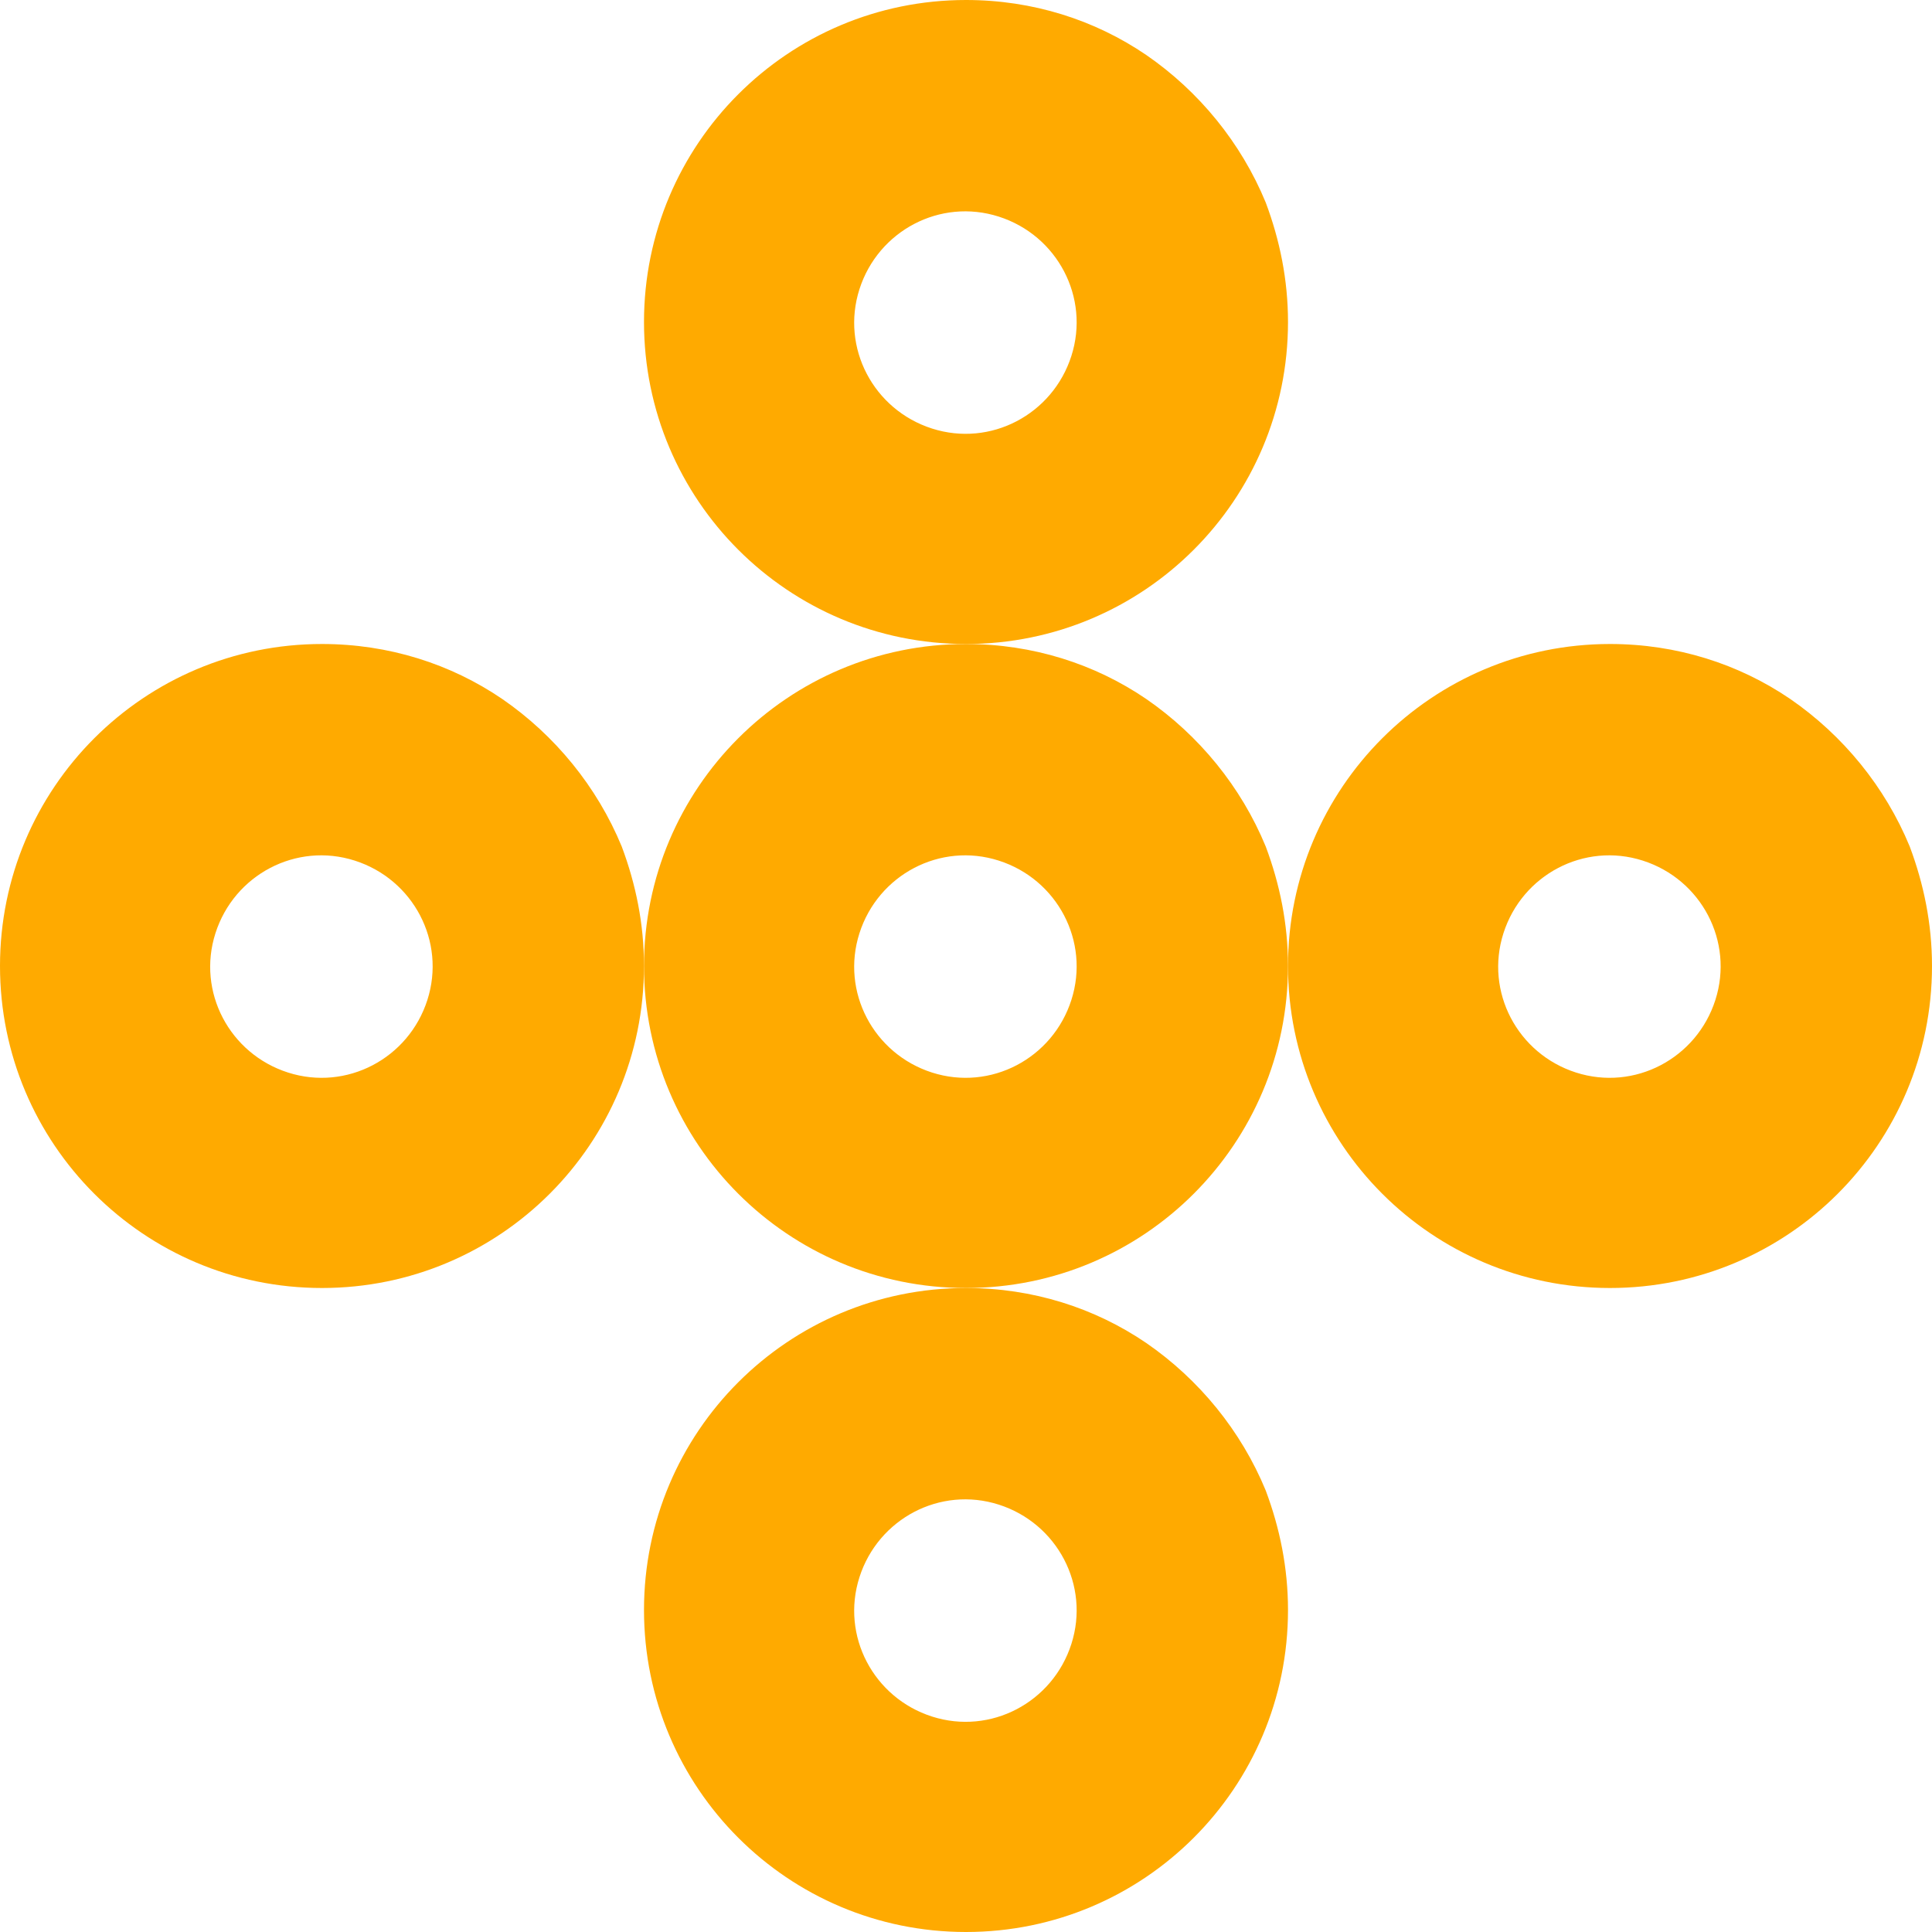
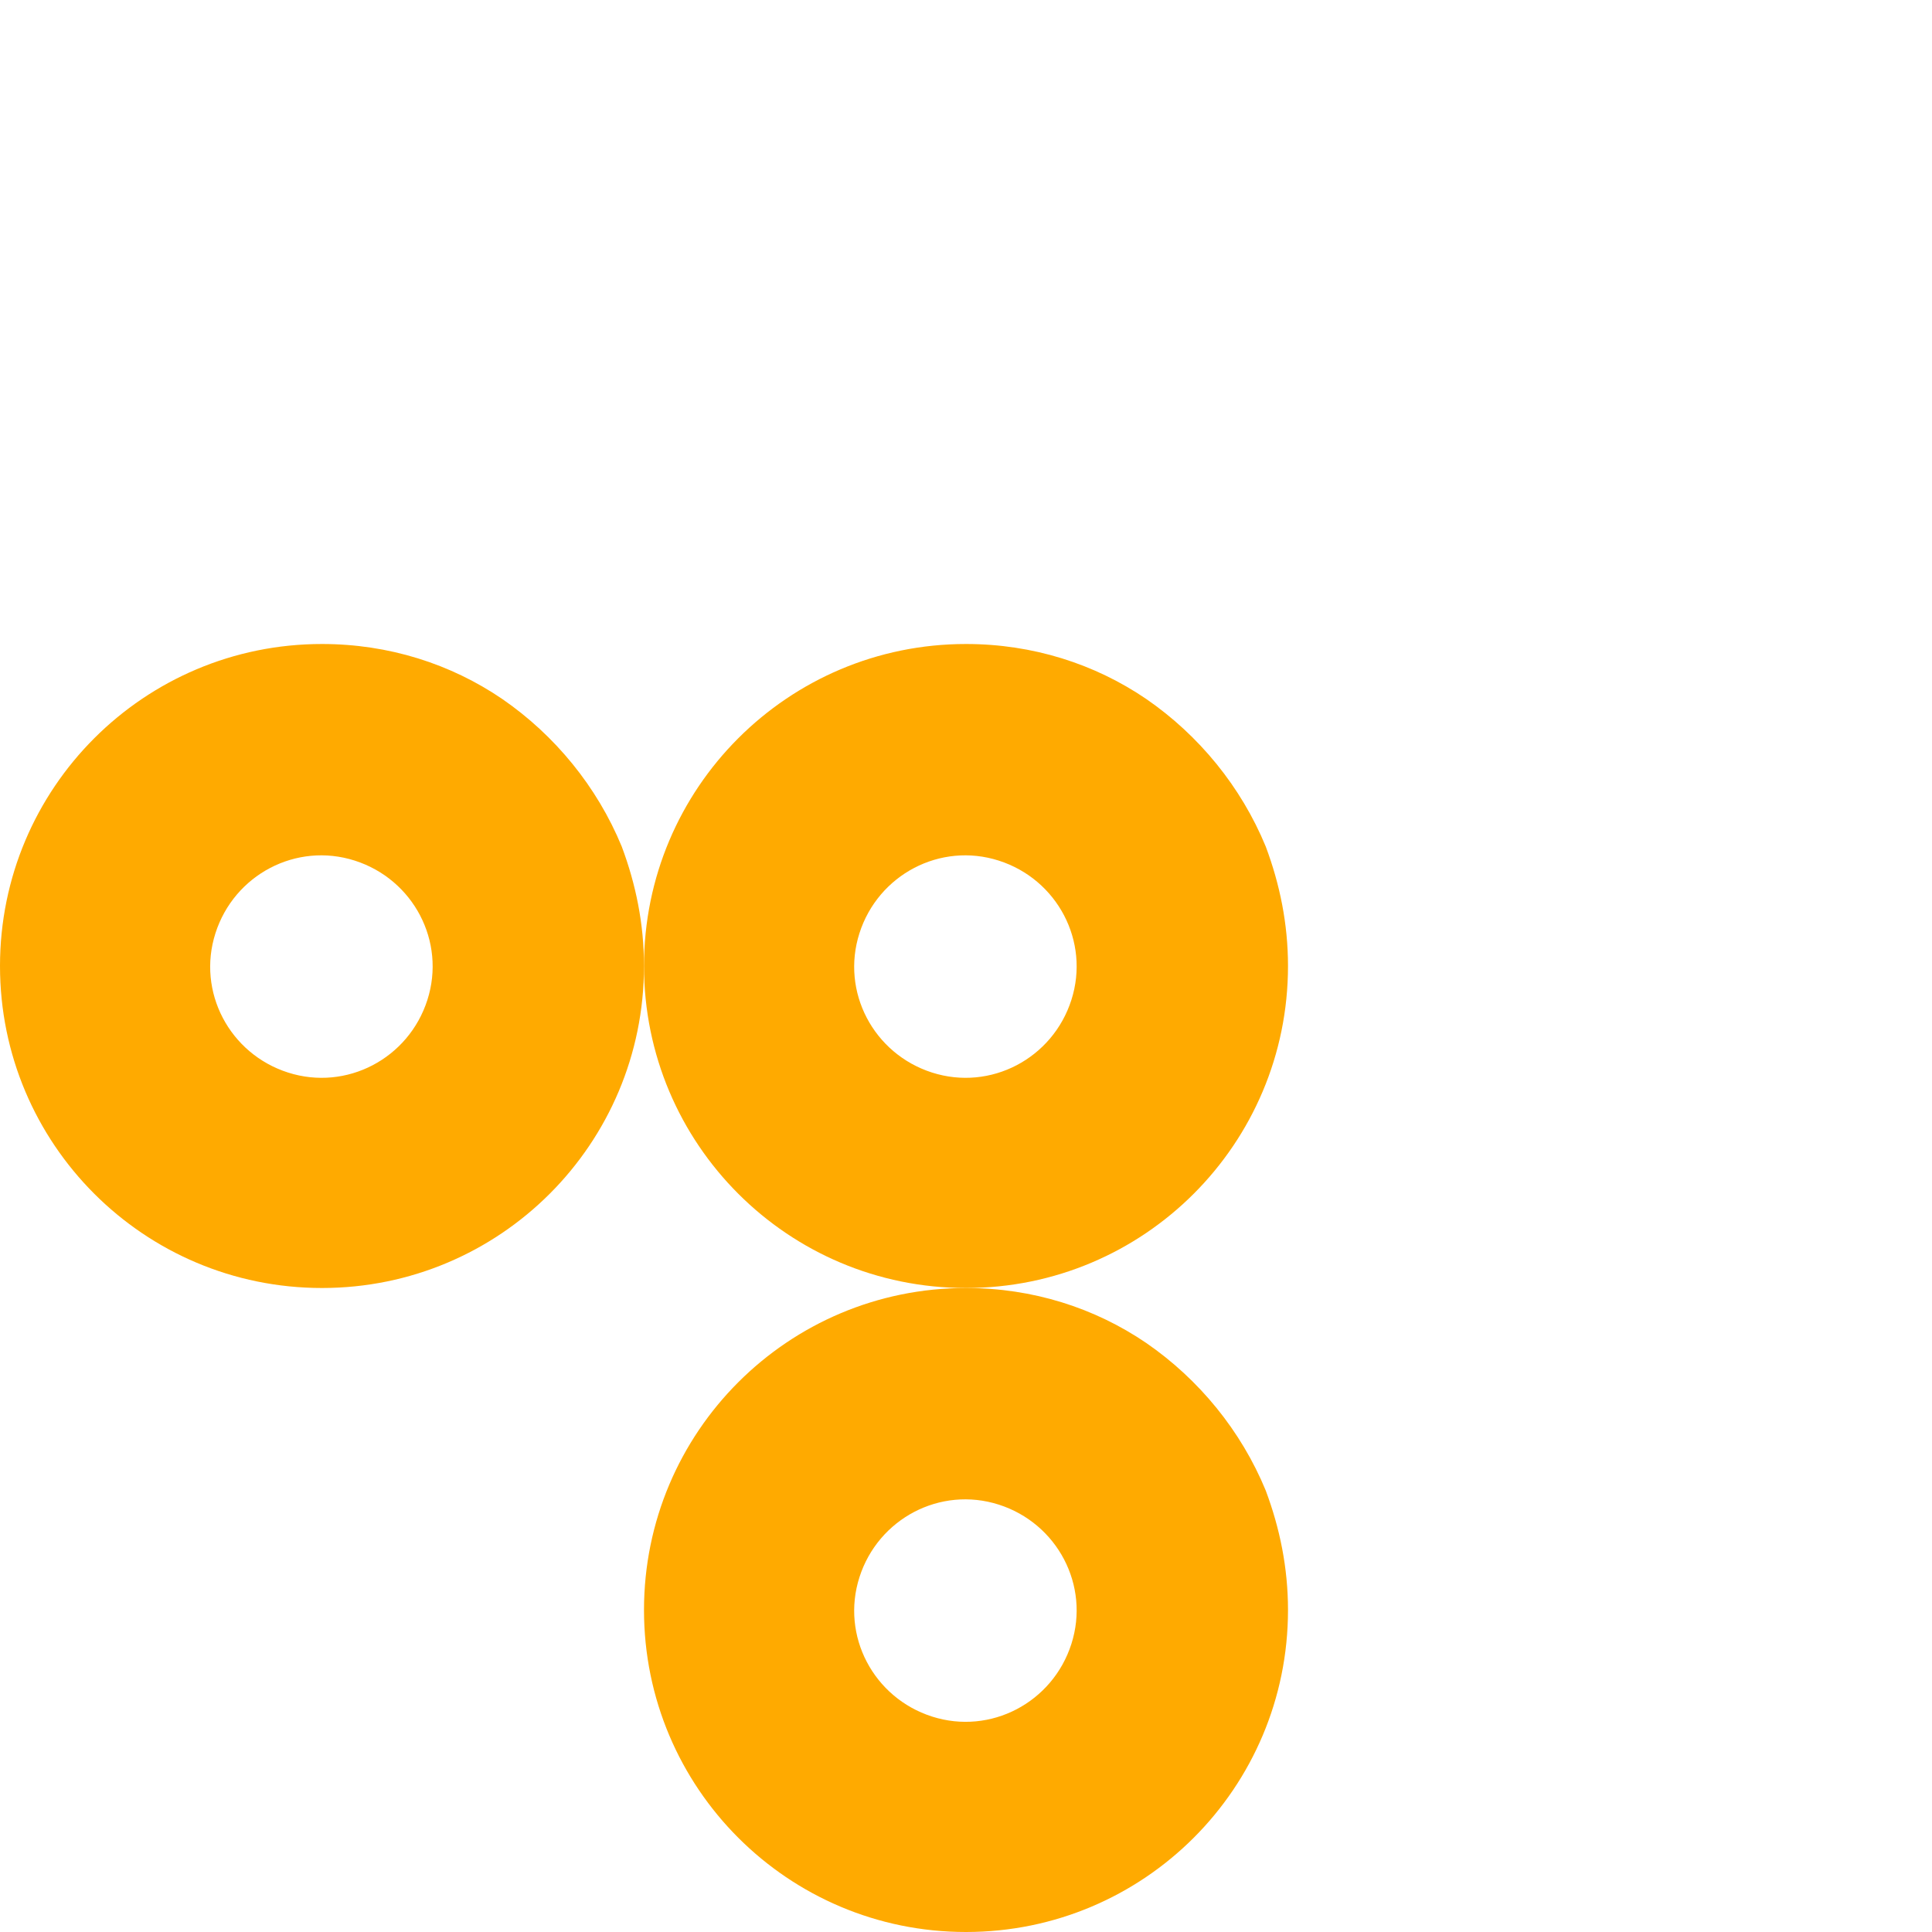
<svg xmlns="http://www.w3.org/2000/svg" version="1.1" id="圖層_1" x="0px" y="0px" width="165px" height="165px" viewBox="0 0 165 165" style="enable-background:new 0 0 165 165;" xml:space="preserve">
  <style type="text/css">
	.st0{fill:none;}
	.st1{fill:#FFAA00;}
</style>
  <g>
    <path class="st0" d="M85.3,18.5c-5-1.6-10.3,1.2-11.9,6.2c-1.6,5,1.2,10.3,6.2,11.9c5,1.6,10.3-1.2,11.9-6.2S90.3,20.1,85.3,18.5z" />
    <path class="st0" d="M79.6,146.6c5,1.6,10.3-1.2,11.9-6.2s-1.2-10.3-6.2-11.9c-5-1.6-10.3,1.2-11.9,6.2   C71.8,139.7,74.6,145,79.6,146.6z" />
-     <path class="st0" d="M100.4,128.9C100.4,128.9,100.4,128.9,100.4,128.9C100.4,128.9,100.4,128.9,100.4,128.9c0,0-0.1,0-0.1,0   C100.3,128.9,100.4,128.9,100.4,128.9z" />
-     <path class="st0" d="M30.3,73.5c-5-1.6-10.3,1.2-11.9,6.2c-1.6,5,1.2,10.3,6.2,11.9c5,1.6,10.3-1.2,11.9-6.2S35.3,75.1,30.3,73.5z" />
-     <path class="st0" d="M140.3,73.5c-5-1.6-10.3,1.2-11.9,6.2c-1.6,5,1.2,10.3,6.2,11.9c5,1.6,10.3-1.2,11.9-6.2   C148.1,80.4,145.3,75.1,140.3,73.5z" />
    <path class="st0" d="M85.3,73.5c-5-1.6-10.3,1.2-11.9,6.2c-1.6,5,1.2,10.3,6.2,11.9c5,1.6,10.3-1.2,11.9-6.2S90.3,75.1,85.3,73.5z" />
-     <path class="st1" d="M110,27.5c0-3.6-0.7-7-1.9-10.2c-2.1-5.1-5.7-9.5-10.2-12.6C93.5,1.7,88.2,0,82.5,0C67.3,0,55,12.3,55,27.5   S67.3,55,82.5,55S110,42.7,110,27.5z M91.5,30.4c-1.6,5-6.9,7.8-11.9,6.2c-5-1.6-7.8-6.9-6.2-11.9c1.6-5,6.9-7.8,11.9-6.2   S93.1,25.4,91.5,30.4z" />
    <path class="st1" d="M42.9,59.7c-4.4-3-9.7-4.7-15.4-4.7C12.3,55,0,67.3,0,82.5S12.3,110,27.5,110S55,97.7,55,82.5   c0-3.6-0.7-7-1.9-10.2C51,67.2,47.4,62.8,42.9,59.7z M36.5,85.4c-1.6,5-6.9,7.8-11.9,6.2c-5-1.6-7.8-6.9-6.2-11.9   c1.6-5,6.9-7.8,11.9-6.2C35.3,75.1,38.1,80.4,36.5,85.4z" />
-     <path class="st1" d="M97.9,59.7c-4.4-3-9.7-4.7-15.4-4.7C67.3,55,55,67.3,55,82.5S67.3,110,82.5,110S110,97.7,110,82.5   c0-3.6-0.7-7-1.9-10.2C106,67.2,102.4,62.8,97.9,59.7z M91.5,85.4c-1.6,5-6.9,7.8-11.9,6.2c-5-1.6-7.8-6.9-6.2-11.9   c1.6-5,6.9-7.8,11.9-6.2C90.3,75.1,93.1,80.4,91.5,85.4z" />
-     <path class="st1" d="M163.1,72.3C163.1,72.3,163.1,72.3,163.1,72.3C163.1,72.3,163.1,72.3,163.1,72.3c-2.1-5.1-5.7-9.5-10.2-12.6   c-4.4-3-9.7-4.7-15.4-4.7C122.3,55,110,67.3,110,82.5s12.3,27.5,27.5,27.5S165,97.7,165,82.5C165,78.9,164.3,75.5,163.1,72.3z    M146.5,85.4c-1.6,5-6.9,7.8-11.9,6.2c-5-1.6-7.8-6.9-6.2-11.9c1.6-5,6.9-7.8,11.9-6.2C145.3,75.1,148.1,80.4,146.5,85.4z" />
+     <path class="st1" d="M97.9,59.7c-4.4-3-9.7-4.7-15.4-4.7C67.3,55,55,67.3,55,82.5S67.3,110,82.5,110S110,97.7,110,82.5   c0-3.6-0.7-7-1.9-10.2C106,67.2,102.4,62.8,97.9,59.7M91.5,85.4c-1.6,5-6.9,7.8-11.9,6.2c-5-1.6-7.8-6.9-6.2-11.9   c1.6-5,6.9-7.8,11.9-6.2C90.3,75.1,93.1,80.4,91.5,85.4z" />
    <path class="st1" d="M55,137.5c0,15.2,12.3,27.5,27.5,27.5s27.5-12.3,27.5-27.5c0-3.6-0.7-7-1.9-10.2c-2.1-5.1-5.7-9.5-10.2-12.6   c-4.4-3-9.7-4.7-15.4-4.7C67.3,110,55,122.3,55,137.5z M100.4,128.9C100.4,128.9,100.4,128.9,100.4,128.9c0,0-0.1,0-0.1,0   C100.3,128.9,100.4,128.9,100.4,128.9C100.4,128.9,100.4,128.9,100.4,128.9z M73.4,134.7c1.6-5,6.9-7.8,11.9-6.2   c5,1.6,7.8,6.9,6.2,11.9s-6.9,7.8-11.9,6.2C74.6,145,71.8,139.7,73.4,134.7z" />
  </g>
</svg>